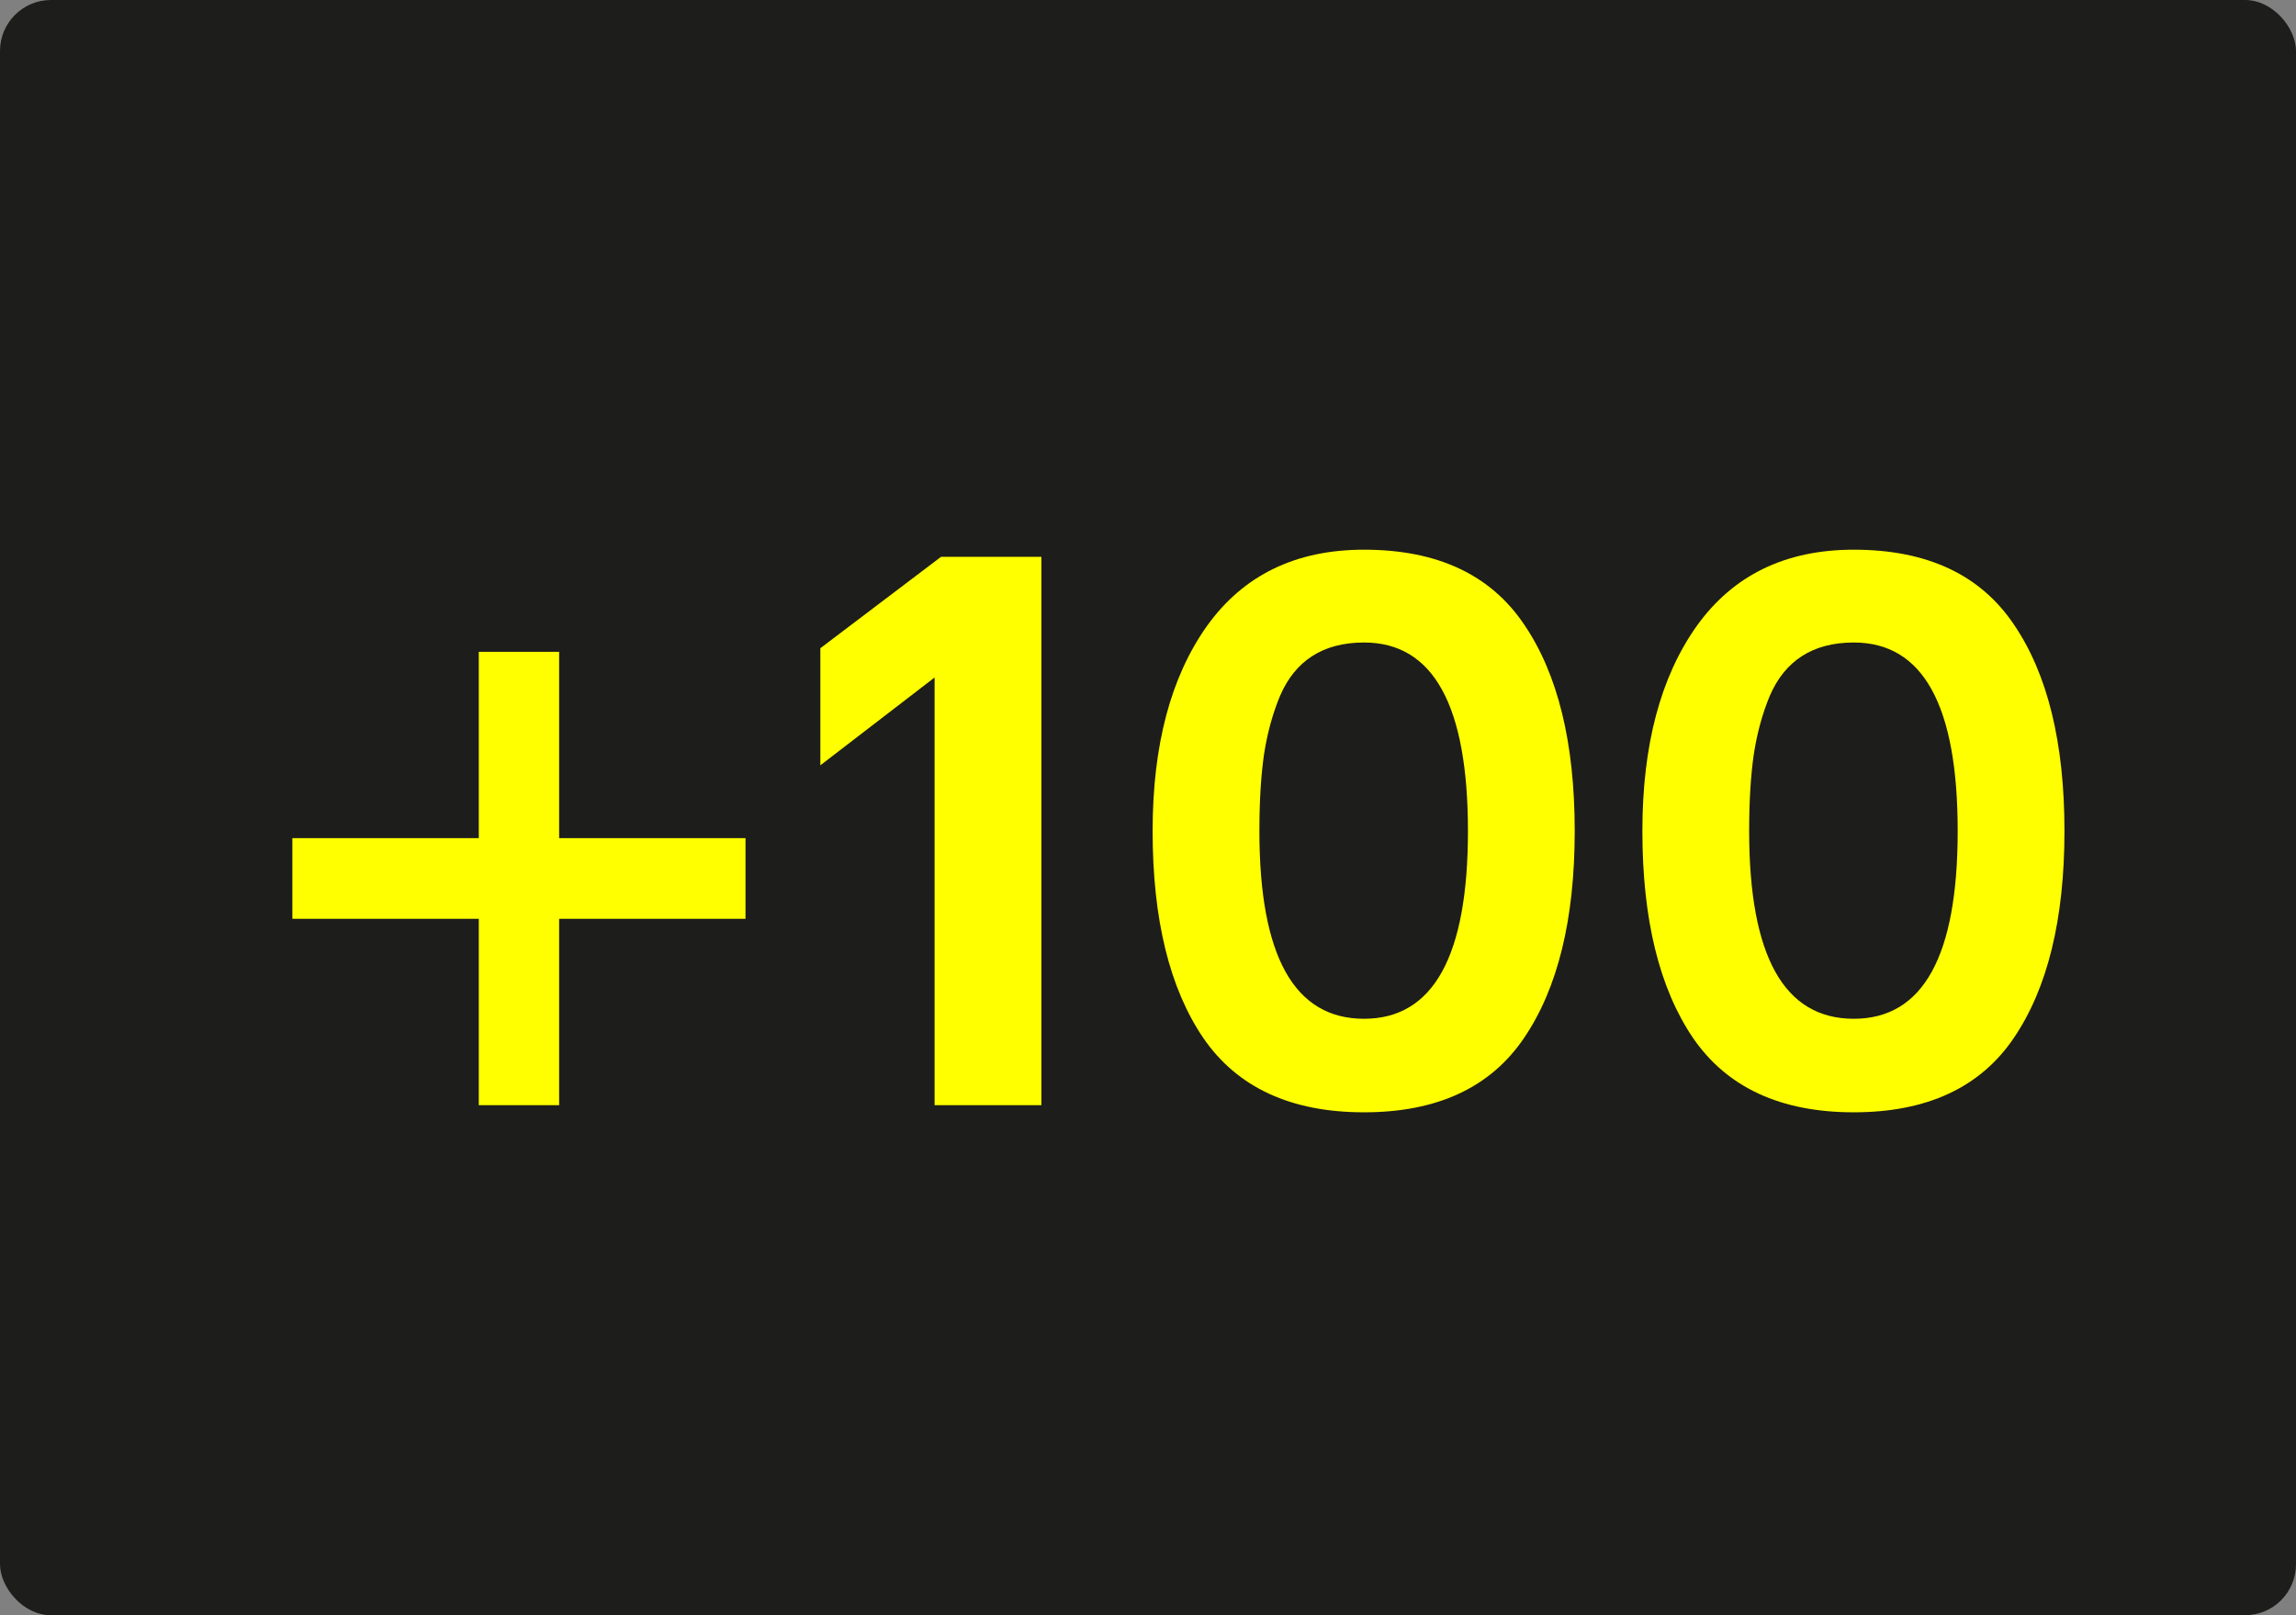
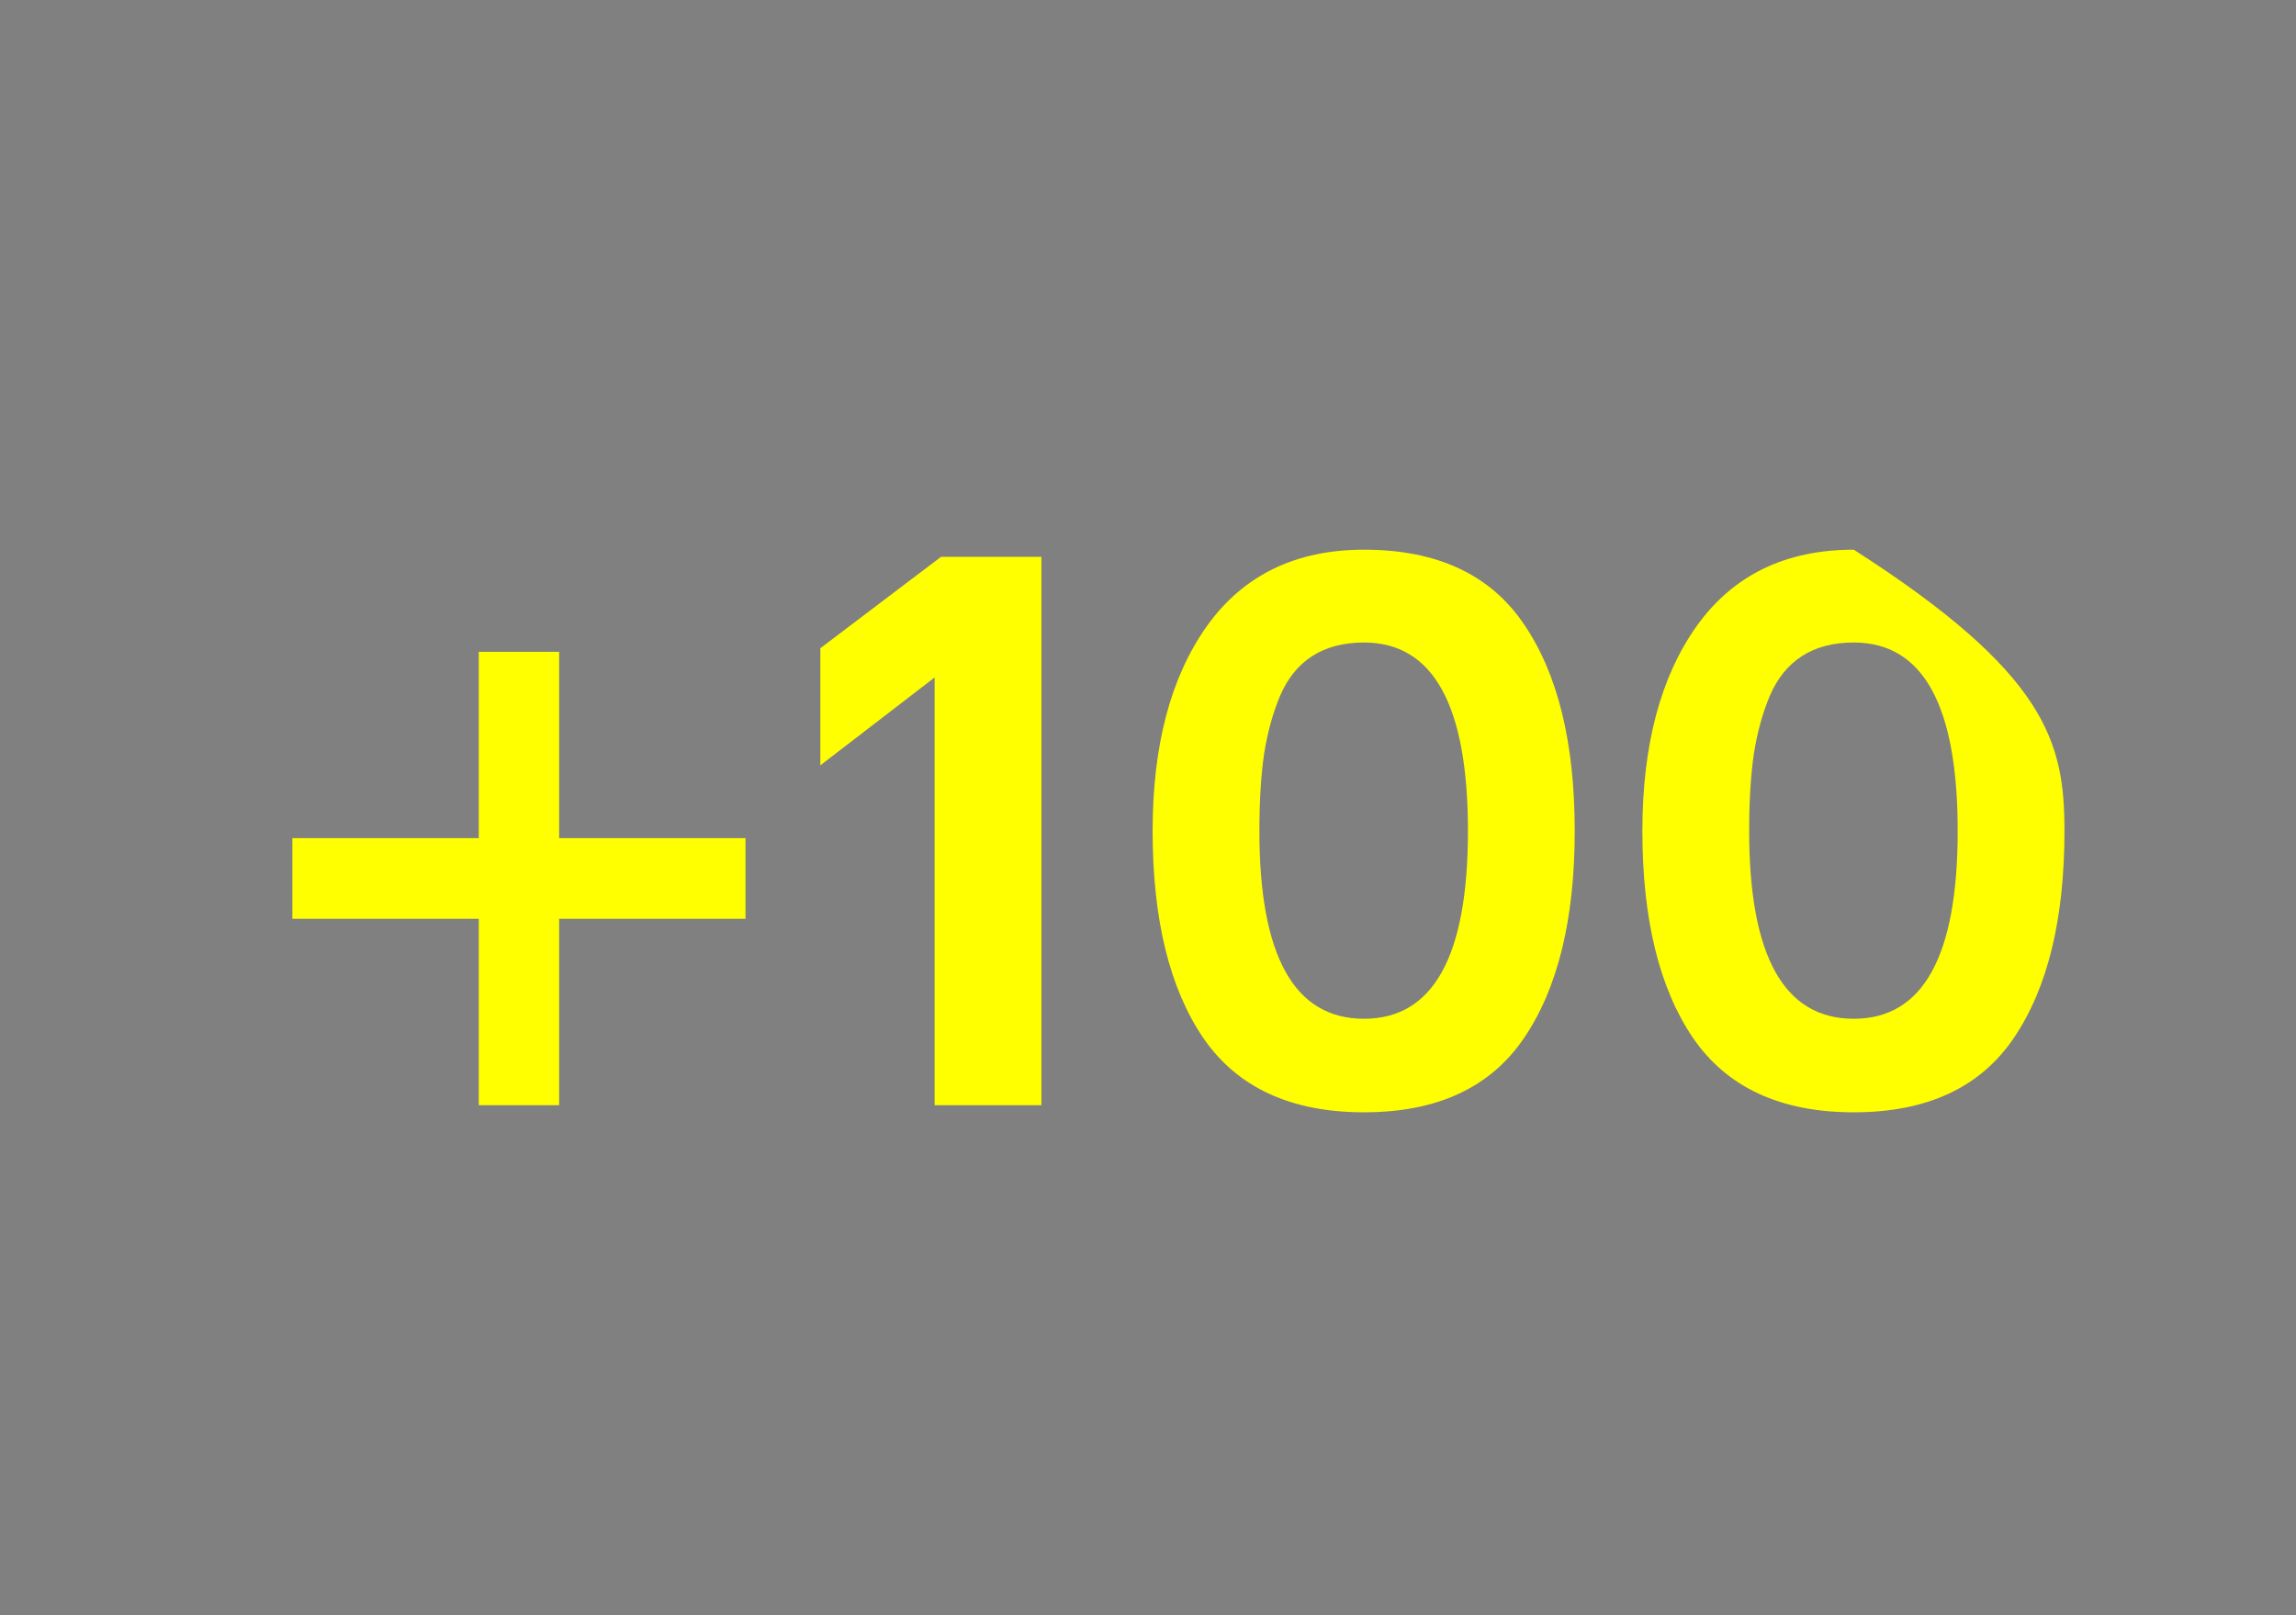
<svg xmlns="http://www.w3.org/2000/svg" width="135" height="95" viewBox="0 0 135 95" fill="none">
  <rect x="0" y="0" width="135" height="95" fill="#808080" stroke="none" />
-   <rect width="135" height="95" rx="3" fill="#1D1D1B" />
-   <path d="M28.151 54.04H17.191V49.295H28.151V38.335H32.876V49.295H43.835V54.04H32.876V65H28.151V54.04ZM54.953 39.847L48.235 45.012V38.125L55.331 32.75H61.231V65H54.953V39.847ZM89.608 61.053C87.634 63.964 84.499 65.42 80.202 65.42C75.905 65.42 72.755 63.964 70.754 61.053C68.766 58.127 67.772 54.068 67.772 48.875C67.772 43.836 68.836 39.819 70.963 36.823C73.105 33.828 76.184 32.33 80.202 32.33C84.499 32.33 87.634 33.793 89.608 36.718C91.596 39.63 92.59 43.682 92.59 48.875C92.59 54.068 91.596 58.127 89.608 61.053ZM80.202 59.919C84.275 59.919 86.312 56.238 86.312 48.875C86.312 41.484 84.275 37.789 80.202 37.789C78.998 37.789 77.983 38.055 77.157 38.587C76.346 39.105 75.716 39.882 75.268 40.917C74.834 41.953 74.519 43.101 74.323 44.361C74.141 45.621 74.05 47.125 74.05 48.875C74.05 56.238 76.1 59.919 80.202 59.919ZM118.405 61.053C116.431 63.964 113.296 65.42 108.998 65.42C104.701 65.42 101.552 63.964 99.55 61.053C97.563 58.127 96.569 54.068 96.569 48.875C96.569 43.836 97.633 39.819 99.76 36.823C101.902 33.828 104.981 32.33 108.998 32.33C113.296 32.33 116.431 33.793 118.405 36.718C120.392 39.63 121.386 43.682 121.386 48.875C121.386 54.068 120.392 58.127 118.405 61.053ZM108.998 59.919C113.072 59.919 115.108 56.238 115.108 48.875C115.108 41.484 113.072 37.789 108.998 37.789C107.795 37.789 106.78 38.055 105.954 38.587C105.142 39.105 104.512 39.882 104.064 40.917C103.63 41.953 103.315 43.101 103.12 44.361C102.938 45.621 102.847 47.125 102.847 48.875C102.847 56.238 104.897 59.919 108.998 59.919Z" fill="#FFFF00" />
+   <path d="M28.151 54.04H17.191V49.295H28.151V38.335H32.876V49.295H43.835V54.04H32.876V65H28.151V54.04ZM54.953 39.847L48.235 45.012V38.125L55.331 32.75H61.231V65H54.953V39.847ZM89.608 61.053C87.634 63.964 84.499 65.42 80.202 65.42C75.905 65.42 72.755 63.964 70.754 61.053C68.766 58.127 67.772 54.068 67.772 48.875C67.772 43.836 68.836 39.819 70.963 36.823C73.105 33.828 76.184 32.33 80.202 32.33C84.499 32.33 87.634 33.793 89.608 36.718C91.596 39.63 92.59 43.682 92.59 48.875C92.59 54.068 91.596 58.127 89.608 61.053ZM80.202 59.919C84.275 59.919 86.312 56.238 86.312 48.875C86.312 41.484 84.275 37.789 80.202 37.789C78.998 37.789 77.983 38.055 77.157 38.587C76.346 39.105 75.716 39.882 75.268 40.917C74.834 41.953 74.519 43.101 74.323 44.361C74.141 45.621 74.05 47.125 74.05 48.875C74.05 56.238 76.1 59.919 80.202 59.919ZM118.405 61.053C116.431 63.964 113.296 65.42 108.998 65.42C104.701 65.42 101.552 63.964 99.55 61.053C97.563 58.127 96.569 54.068 96.569 48.875C96.569 43.836 97.633 39.819 99.76 36.823C101.902 33.828 104.981 32.33 108.998 32.33C120.392 39.63 121.386 43.682 121.386 48.875C121.386 54.068 120.392 58.127 118.405 61.053ZM108.998 59.919C113.072 59.919 115.108 56.238 115.108 48.875C115.108 41.484 113.072 37.789 108.998 37.789C107.795 37.789 106.78 38.055 105.954 38.587C105.142 39.105 104.512 39.882 104.064 40.917C103.63 41.953 103.315 43.101 103.12 44.361C102.938 45.621 102.847 47.125 102.847 48.875C102.847 56.238 104.897 59.919 108.998 59.919Z" fill="#FFFF00" />
</svg>